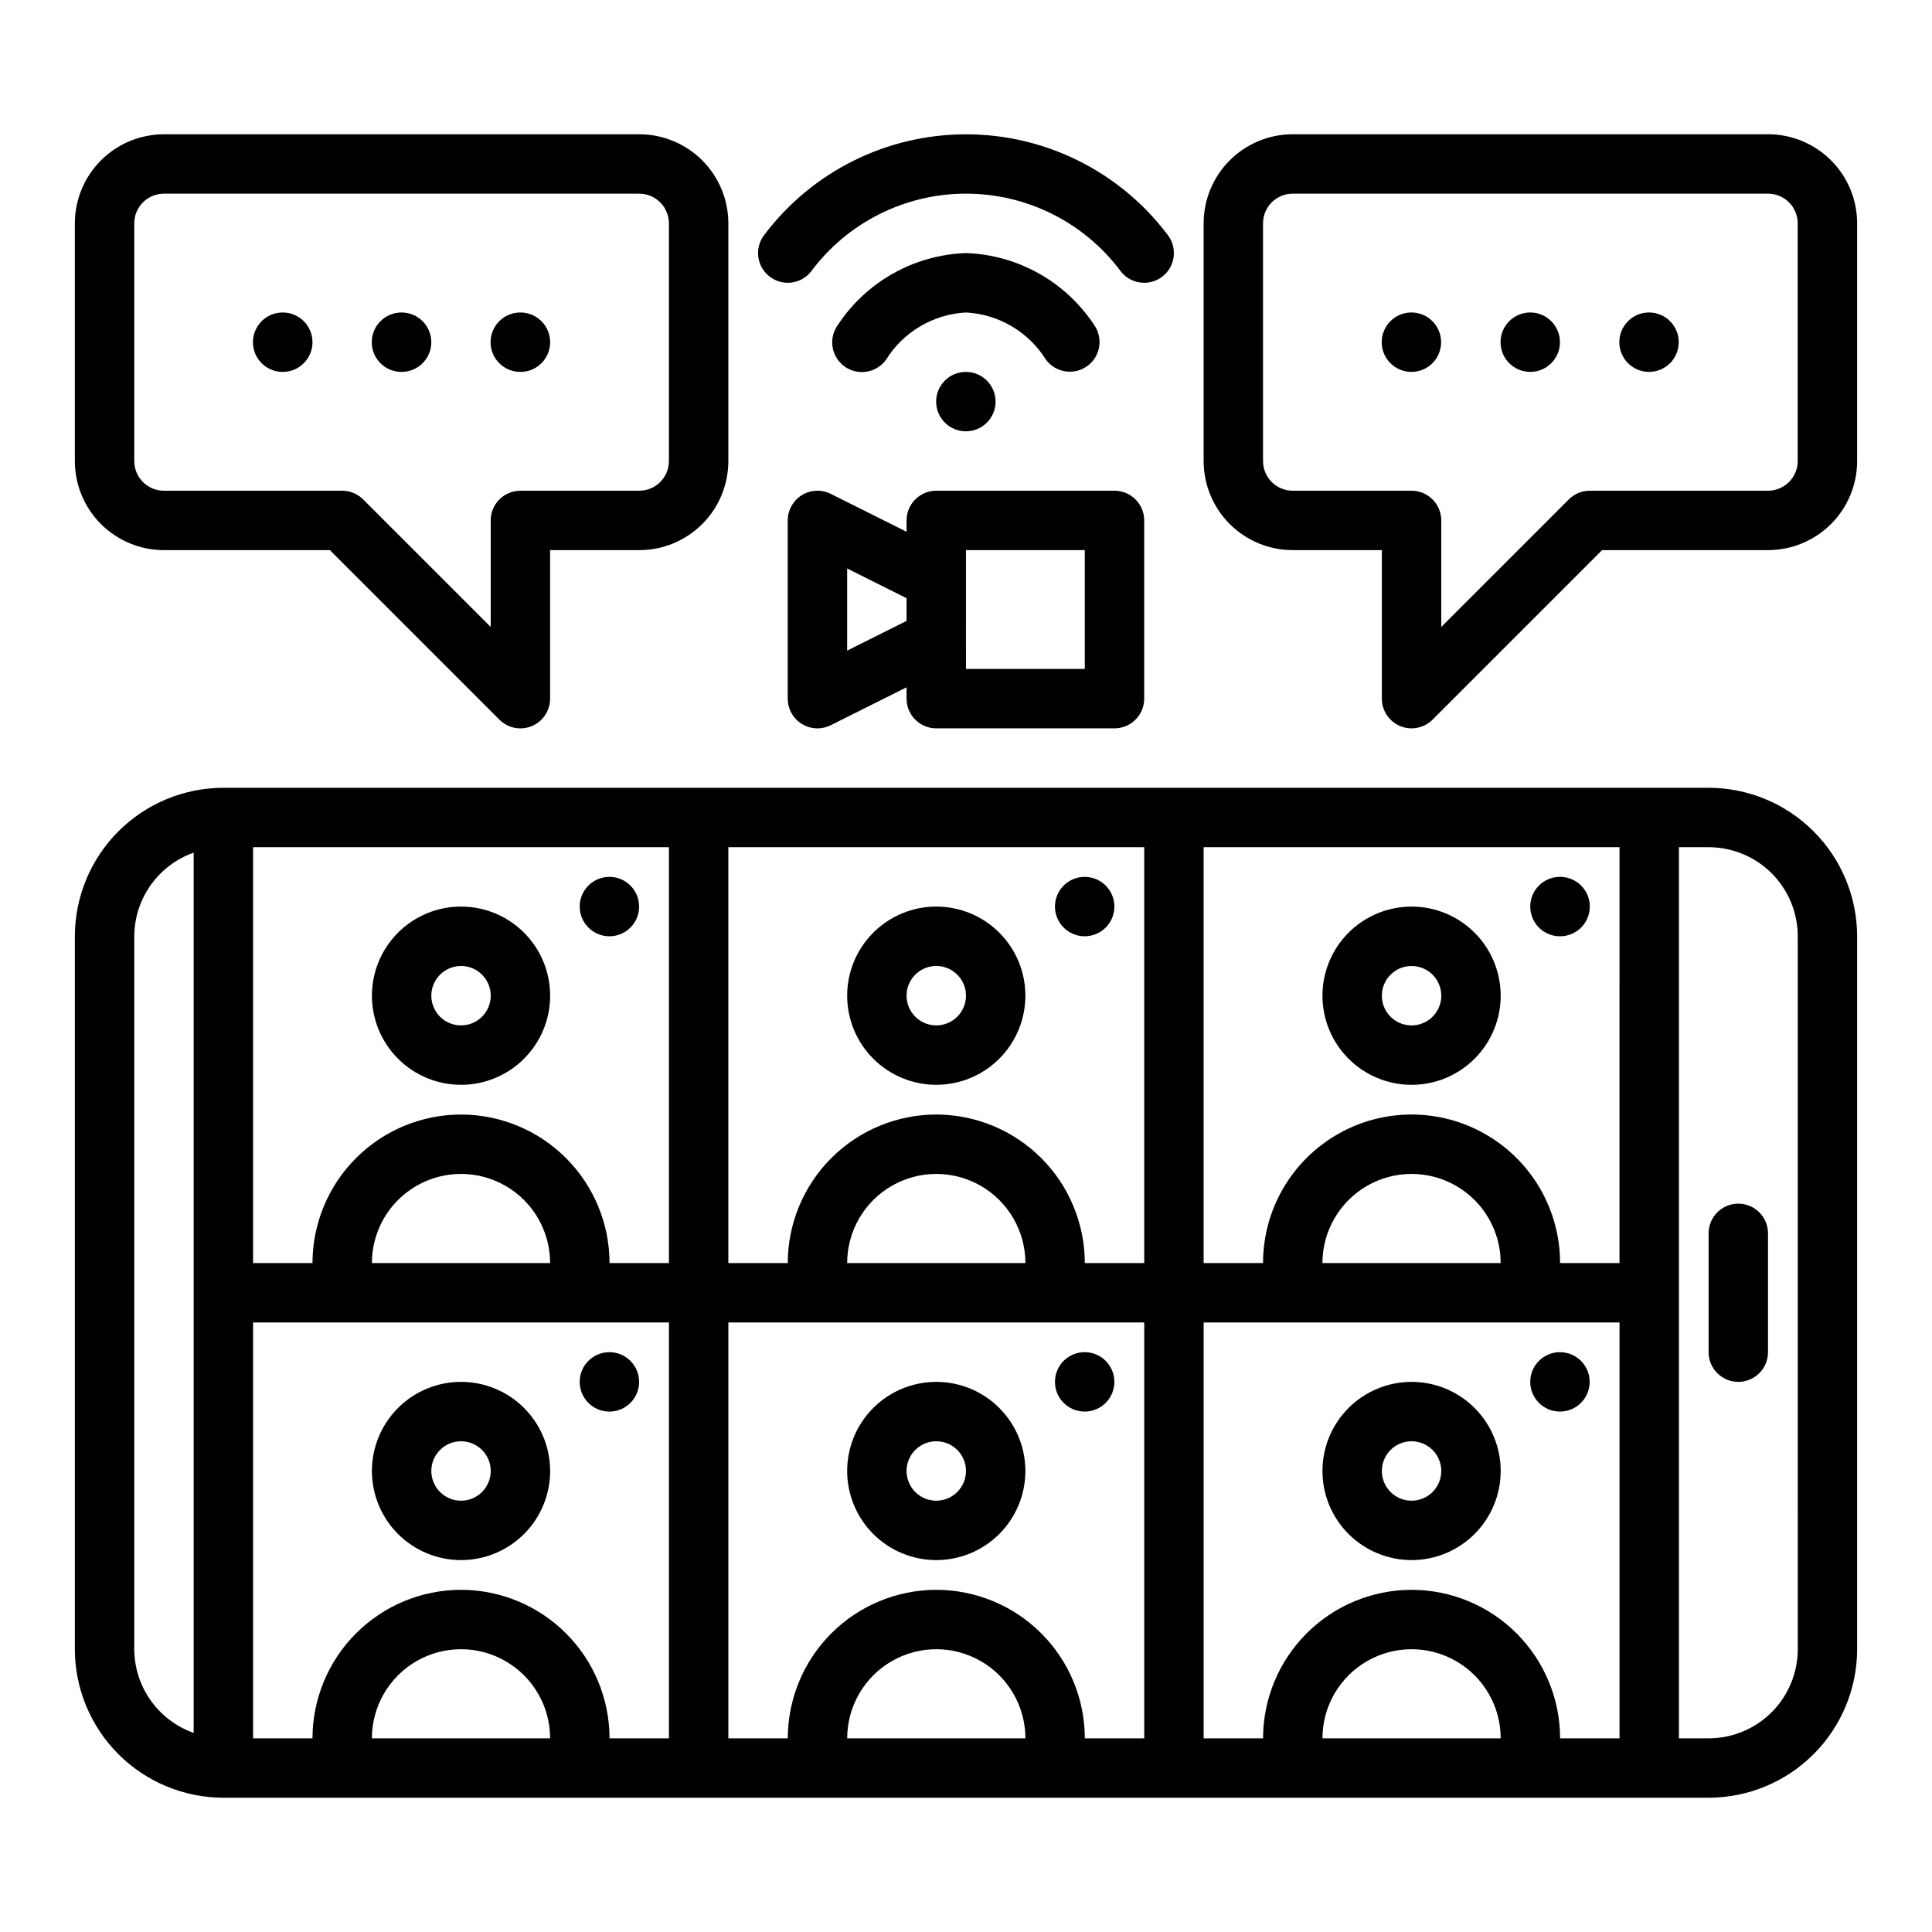
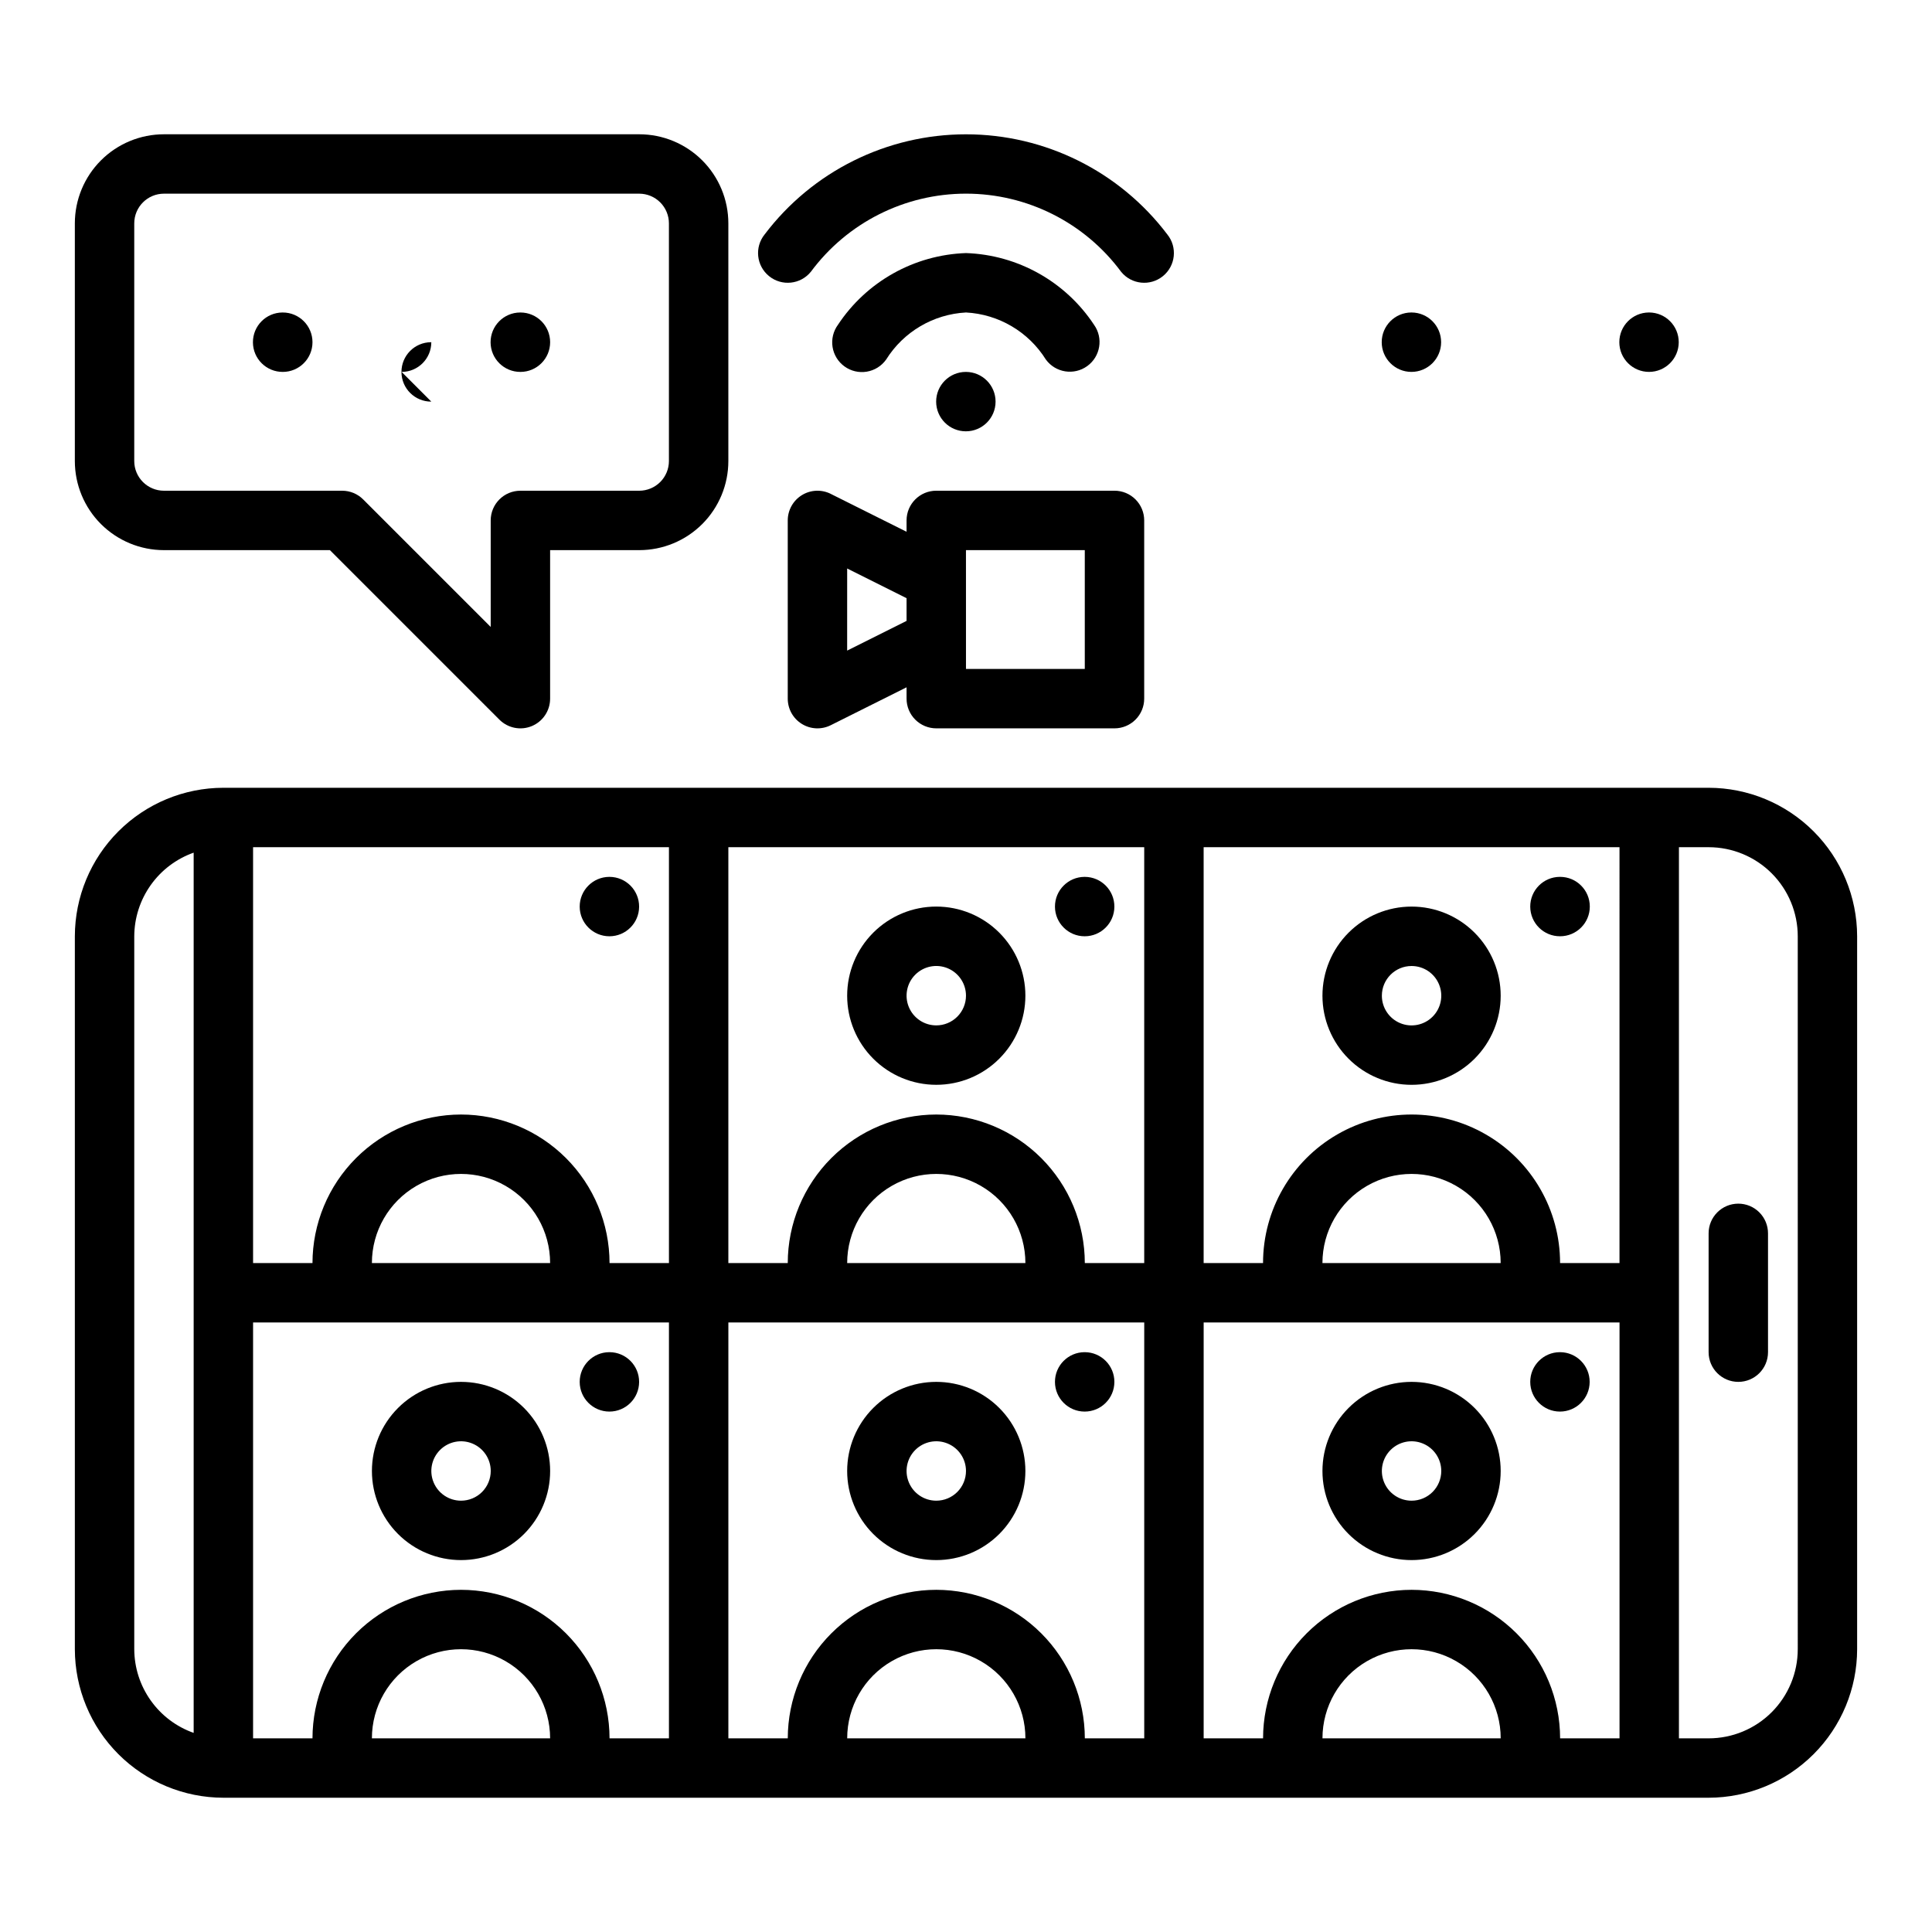
<svg xmlns="http://www.w3.org/2000/svg" fill="#000000" width="800px" height="800px" version="1.1" viewBox="144 144 512 512">
  <g>
    <path d="m596.8 352.77h-393.6c-10.438 0.012-20.441 4.164-27.82 11.543s-11.527 17.383-11.543 27.816v188.93c0.016 10.434 4.164 20.441 11.543 27.82 7.379 7.375 17.383 11.527 27.82 11.539h393.6c10.434-0.012 20.438-4.164 27.816-11.539 7.379-7.379 11.531-17.387 11.543-27.82v-188.93c-0.012-10.434-4.164-20.438-11.543-27.816-7.379-7.379-17.383-11.531-27.816-11.543zm-23.617 125.95h-15.746c0-14.062-7.5-27.055-19.68-34.086-12.176-7.031-27.18-7.031-39.359 0-12.176 7.031-19.68 20.023-19.68 34.086h-15.742v-110.21h110.21zm-78.723 0c0-8.438 4.504-16.234 11.809-20.453 7.309-4.219 16.309-4.219 23.617 0 7.309 4.219 11.809 12.016 11.809 20.453zm-125.95 0c0-8.438 4.5-16.234 11.809-20.453 7.305-4.219 16.309-4.219 23.613 0 7.309 4.219 11.809 12.016 11.809 20.453zm23.617-39.359h-0.004c-10.434 0.012-20.438 4.164-27.816 11.543s-11.531 17.383-11.543 27.816h-15.742v-110.21h110.21v110.21h-15.742c-0.016-10.434-4.164-20.438-11.543-27.816-7.379-7.379-17.383-11.531-27.82-11.543zm-149.57 39.359c0-8.438 4.5-16.234 11.809-20.453 7.305-4.219 16.309-4.219 23.613 0 7.309 4.219 11.809 12.016 11.809 20.453zm23.617-39.359c-10.438 0.012-20.441 4.164-27.82 11.543-7.379 7.379-11.527 17.383-11.543 27.816h-15.742v-110.21h110.21v110.21h-15.742c-0.012-10.434-4.164-20.438-11.543-27.816-7.379-7.379-17.383-11.531-27.816-11.543zm-86.594 141.7v-188.93c0.02-4.867 1.543-9.605 4.363-13.574 2.816-3.969 6.793-6.969 11.379-8.594v233.27c-4.586-1.621-8.562-4.621-11.379-8.59-2.82-3.969-4.344-8.711-4.363-13.578zm62.977 23.617c0-8.438 4.5-16.234 11.809-20.453 7.305-4.219 16.309-4.219 23.613 0 7.309 4.219 11.809 12.016 11.809 20.453zm23.617-39.359c-10.438 0.012-20.441 4.16-27.82 11.539-7.379 7.379-11.527 17.383-11.543 27.82h-15.742v-110.21h110.21v110.21h-15.742c-0.012-10.438-4.164-20.441-11.543-27.82-7.379-7.379-17.383-11.527-27.816-11.539zm102.34 39.359c0-8.438 4.5-16.234 11.809-20.453 7.305-4.219 16.309-4.219 23.613 0 7.309 4.219 11.809 12.016 11.809 20.453zm23.617-39.359h-0.004c-10.434 0.012-20.438 4.16-27.816 11.539-7.379 7.379-11.531 17.383-11.543 27.82h-15.742v-110.21h110.21v110.21h-15.742c-0.016-10.438-4.164-20.441-11.543-27.82-7.379-7.379-17.383-11.527-27.82-11.539zm102.34 39.359h-0.004c0-8.438 4.504-16.234 11.809-20.453 7.309-4.219 16.309-4.219 23.617 0 7.309 4.219 11.809 12.016 11.809 20.453zm23.617-39.359h-0.004c-10.434 0.012-20.438 4.16-27.816 11.539-7.379 7.379-11.531 17.383-11.543 27.82h-15.742v-110.21h110.21v110.21h-15.746c-0.012-10.438-4.16-20.441-11.539-27.82-7.379-7.379-17.383-11.527-27.82-11.539zm102.34 15.742h-0.004c0 6.266-2.488 12.27-6.914 16.699-4.43 4.43-10.438 6.918-16.699 6.918h-7.875v-236.16h7.875c6.262 0 12.27 2.488 16.699 6.914 4.426 4.43 6.914 10.438 6.914 16.699z" />
    <path d="m604.67 462.98c-4.348 0-7.871 3.523-7.871 7.871v31.488c0 4.348 3.523 7.871 7.871 7.871s7.871-3.523 7.871-7.871v-31.488c0-2.09-0.828-4.09-2.305-5.566-1.477-1.477-3.481-2.305-5.566-2.305z" />
-     <path d="m266.18 384.25c-6.266 0-12.273 2.488-16.699 6.918-4.43 4.43-6.918 10.434-6.918 16.699 0 6.262 2.488 12.27 6.918 16.699 4.426 4.43 10.434 6.918 16.699 6.918 6.262 0 12.27-2.488 16.699-6.918 4.426-4.43 6.914-10.438 6.914-16.699 0-6.266-2.488-12.27-6.914-16.699-4.43-4.43-10.438-6.918-16.699-6.918zm0 31.488c-3.188 0-6.055-1.918-7.273-4.859-1.219-2.941-0.547-6.328 1.707-8.578 2.25-2.25 5.637-2.926 8.578-1.707s4.859 4.09 4.859 7.273c0 2.086-0.832 4.09-2.305 5.566-1.477 1.477-3.481 2.305-5.566 2.305z" />
    <path d="m266.18 510.21c-6.266 0-12.273 2.488-16.699 6.918-4.43 4.426-6.918 10.434-6.918 16.699 0 6.262 2.488 12.27 6.918 16.699 4.426 4.426 10.434 6.914 16.699 6.914 6.262 0 12.27-2.488 16.699-6.914 4.426-4.43 6.914-10.438 6.914-16.699 0-6.266-2.488-12.273-6.914-16.699-4.43-4.43-10.438-6.918-16.699-6.918zm0 31.488c-3.188 0-6.055-1.918-7.273-4.859-1.219-2.941-0.547-6.328 1.707-8.578 2.25-2.254 5.637-2.926 8.578-1.707s4.859 4.09 4.859 7.273c0 2.086-0.832 4.09-2.305 5.566-1.477 1.477-3.481 2.305-5.566 2.305z" />
    <path d="m392.12 384.25c-6.262 0-12.27 2.488-16.699 6.918-4.426 4.43-6.914 10.434-6.914 16.699 0 6.262 2.488 12.27 6.914 16.699 4.43 4.43 10.438 6.918 16.699 6.918 6.266 0 12.273-2.488 16.699-6.918 4.43-4.43 6.918-10.438 6.918-16.699 0-6.266-2.488-12.27-6.918-16.699-4.426-4.43-10.434-6.918-16.699-6.918zm0 31.488c-3.184 0-6.055-1.918-7.269-4.859-1.219-2.941-0.547-6.328 1.703-8.578 2.254-2.25 5.641-2.926 8.582-1.707s4.859 4.09 4.859 7.273c0 2.086-0.832 4.09-2.309 5.566-1.477 1.477-3.477 2.305-5.566 2.305z" />
    <path d="m392.12 510.21c-6.262 0-12.27 2.488-16.699 6.918-4.426 4.426-6.914 10.434-6.914 16.699 0 6.262 2.488 12.27 6.914 16.699 4.43 4.426 10.438 6.914 16.699 6.914 6.266 0 12.273-2.488 16.699-6.914 4.43-4.43 6.918-10.438 6.918-16.699 0-6.266-2.488-12.273-6.918-16.699-4.426-4.43-10.434-6.918-16.699-6.918zm0 31.488c-3.184 0-6.055-1.918-7.269-4.859-1.219-2.941-0.547-6.328 1.703-8.578 2.254-2.254 5.641-2.926 8.582-1.707s4.859 4.09 4.859 7.273c0 2.086-0.832 4.09-2.309 5.566-1.477 1.477-3.477 2.305-5.566 2.305z" />
    <path d="m518.08 431.49c6.266 0 12.27-2.488 16.699-6.918 4.43-4.43 6.918-10.438 6.918-16.699 0-6.266-2.488-12.27-6.918-16.699-4.43-4.43-10.434-6.918-16.699-6.918-6.262 0-12.27 2.488-16.699 6.918-4.43 4.43-6.918 10.434-6.918 16.699 0 6.262 2.488 12.27 6.918 16.699 4.43 4.43 10.438 6.918 16.699 6.918zm0-31.488c3.184 0 6.055 1.918 7.273 4.859s0.547 6.324-1.707 8.578c-2.25 2.25-5.637 2.926-8.578 1.707s-4.859-4.09-4.859-7.273c0-4.348 3.523-7.871 7.871-7.871z" />
    <path d="m518.08 510.21c-6.262 0-12.27 2.488-16.699 6.918-4.43 4.426-6.918 10.434-6.918 16.699 0 6.262 2.488 12.27 6.918 16.699 4.43 4.426 10.438 6.914 16.699 6.914 6.266 0 12.27-2.488 16.699-6.914 4.43-4.43 6.918-10.438 6.918-16.699 0-6.266-2.488-12.273-6.918-16.699-4.43-4.43-10.434-6.918-16.699-6.918zm0 31.488c-3.184 0-6.055-1.918-7.273-4.859-1.219-2.941-0.543-6.328 1.707-8.578 2.254-2.254 5.637-2.926 8.578-1.707s4.859 4.09 4.859 7.273c0 2.086-0.828 4.09-2.305 5.566-1.477 1.477-3.477 2.305-5.566 2.305z" />
    <path d="m305.54 502.34h-0.078c-4.34 0.02-7.844 3.551-7.836 7.891 0.012 4.34 3.535 7.852 7.875 7.852s7.859-3.512 7.871-7.852c0.012-4.34-3.492-7.871-7.832-7.891z" />
    <path d="m305.54 376.38h-0.078c-4.34 0.02-7.844 3.551-7.836 7.891 0.012 4.34 3.535 7.852 7.875 7.852s7.859-3.512 7.871-7.852c0.012-4.34-3.492-7.871-7.832-7.891z" />
    <path d="m431.49 502.34h-0.082c-4.34 0.02-7.844 3.551-7.832 7.891 0.012 4.34 3.531 7.852 7.871 7.852 4.344 0 7.863-3.512 7.875-7.852 0.012-4.34-3.492-7.871-7.832-7.891z" />
    <path d="m431.49 376.38h-0.082c-4.34 0.02-7.844 3.551-7.832 7.891 0.012 4.34 3.531 7.852 7.871 7.852 4.344 0 7.863-3.512 7.875-7.852 0.012-4.34-3.492-7.871-7.832-7.891z" />
    <path d="m557.44 502.34h-0.078c-4.34 0.02-7.844 3.551-7.832 7.891 0.012 4.34 3.531 7.852 7.871 7.852 4.34 0 7.863-3.512 7.875-7.852 0.008-4.34-3.496-7.871-7.836-7.891z" />
    <path d="m557.44 392.12c4.348 0 7.875-3.523 7.875-7.871s-3.527-7.871-7.875-7.871h-0.078c-4.348 0.02-7.852 3.562-7.832 7.91 0.023 4.348 3.562 7.856 7.91 7.832z" />
    <path d="m358.88 216.03c9.652-13.027 24.902-20.711 41.117-20.711 16.211 0 31.465 7.684 41.113 20.711 2.738 3.371 7.691 3.891 11.07 1.152 3.375-2.734 3.894-7.688 1.164-11.066-12.648-16.707-32.395-26.523-53.348-26.523-20.957 0-40.703 9.816-53.352 26.523-2.731 3.379-2.211 8.332 1.168 11.066 3.375 2.738 8.328 2.219 11.066-1.152z" />
    <path d="m421.17 239.29c2.555 3.488 7.445 4.262 10.953 1.73 3.508-2.531 4.316-7.418 1.812-10.941-7.57-11.457-20.215-18.539-33.934-19.012-13.723 0.473-26.367 7.555-33.938 19.012-1.238 1.691-1.754 3.809-1.426 5.879 0.328 2.074 1.469 3.93 3.172 5.156 1.699 1.227 3.82 1.727 5.891 1.383 2.07-0.344 3.918-1.5 5.133-3.207 4.598-7.363 12.5-12.02 21.168-12.48 8.668 0.461 16.566 5.117 21.168 12.48z" />
    <path d="m399.93 242.56c-4.34 0.016-7.848 3.547-7.84 7.887 0.012 4.344 3.531 7.856 7.875 7.856 4.34 0 7.863-3.512 7.871-7.856 0.008-4.34-3.5-7.871-7.84-7.887z" />
    <path d="m187.45 289.79h43.973l44.926 44.926c2.254 2.25 5.637 2.926 8.578 1.707 2.941-1.219 4.859-4.09 4.859-7.273v-39.359h23.617c6.262 0 12.27-2.488 16.699-6.914 4.43-4.43 6.918-10.438 6.918-16.699v-62.977c0-6.266-2.488-12.273-6.918-16.699-4.43-4.43-10.438-6.918-16.699-6.918h-125.95c-6.262 0-12.27 2.488-16.699 6.918-4.43 4.426-6.918 10.434-6.918 16.699v62.977c0 6.262 2.488 12.27 6.918 16.699 4.43 4.426 10.438 6.914 16.699 6.914zm-7.871-86.59c0-4.348 3.523-7.875 7.871-7.875h125.95c2.086 0 4.09 0.832 5.566 2.309 1.477 1.477 2.305 3.477 2.305 5.566v62.977c0 2.086-0.828 4.09-2.305 5.566-1.477 1.473-3.481 2.305-5.566 2.305h-31.488c-4.348 0-7.871 3.523-7.871 7.871v28.23l-33.797-33.797c-1.473-1.477-3.477-2.305-5.562-2.305h-47.234c-4.348 0-7.871-3.523-7.871-7.871z" />
    <path d="m281.92 242.56c4.348 0 7.871-3.523 7.871-7.871s-3.523-7.875-7.871-7.875h-0.078c-4.348 0.023-7.856 3.566-7.832 7.914 0.02 4.348 3.562 7.852 7.91 7.832z" />
-     <path d="m250.43 242.56c4.348 0 7.871-3.523 7.871-7.871s-3.523-7.875-7.871-7.875h-0.078c-4.348 0.023-7.856 3.566-7.832 7.914 0.02 4.348 3.562 7.852 7.91 7.832z" />
+     <path d="m250.43 242.56c4.348 0 7.871-3.523 7.871-7.871h-0.078c-4.348 0.023-7.856 3.566-7.832 7.914 0.02 4.348 3.562 7.852 7.91 7.832z" />
    <path d="m218.94 242.56c4.348 0 7.871-3.523 7.871-7.871s-3.523-7.875-7.871-7.875h-0.078c-4.348 0.023-7.856 3.566-7.832 7.914 0.02 4.348 3.562 7.852 7.91 7.832z" />
-     <path d="m612.54 179.58h-125.95c-6.262 0-12.27 2.488-16.699 6.918-4.43 4.426-6.914 10.434-6.914 16.699v62.977c0 6.262 2.484 12.27 6.914 16.699 4.43 4.426 10.438 6.914 16.699 6.914h23.617v39.359c0 3.184 1.918 6.055 4.859 7.273s6.328 0.543 8.578-1.707l44.926-44.926h43.973c6.262 0 12.27-2.488 16.699-6.914 4.43-4.43 6.918-10.438 6.918-16.699v-62.977c0-6.266-2.488-12.273-6.918-16.699-4.43-4.43-10.438-6.918-16.699-6.918zm7.871 86.594c0 2.086-0.828 4.09-2.305 5.566-1.477 1.473-3.477 2.305-5.566 2.305h-47.23c-2.09 0-4.09 0.828-5.566 2.305l-33.797 33.797v-28.23c0-2.086-0.828-4.09-2.305-5.566-1.477-1.477-3.477-2.305-5.566-2.305h-31.488c-4.348 0-7.871-3.523-7.871-7.871v-62.977c0-4.348 3.523-7.875 7.871-7.875h125.95c2.09 0 4.09 0.832 5.566 2.309 1.477 1.477 2.305 3.477 2.305 5.566z" />
    <path d="m581.05 226.81h-0.078c-4.34 0.023-7.844 3.555-7.832 7.894 0.012 4.34 3.531 7.852 7.871 7.852s7.859-3.512 7.871-7.852c0.012-4.34-3.492-7.871-7.832-7.894z" />
-     <path d="m549.57 226.81h-0.078c-4.34 0.023-7.844 3.555-7.832 7.894 0.012 4.34 3.531 7.852 7.871 7.852s7.863-3.512 7.871-7.852c0.012-4.34-3.492-7.871-7.832-7.894z" />
    <path d="m518.08 226.81h-0.078c-4.34 0.023-7.844 3.555-7.832 7.894 0.012 4.34 3.531 7.852 7.871 7.852 4.34 0 7.863-3.512 7.871-7.852 0.012-4.34-3.492-7.871-7.832-7.894z" />
    <path d="m392.12 337.02h47.234c2.086 0 4.09-0.832 5.566-2.309 1.477-1.473 2.305-3.477 2.305-5.566v-47.23c0-2.086-0.828-4.09-2.305-5.566-1.477-1.477-3.481-2.305-5.566-2.305h-47.234c-4.348 0-7.871 3.523-7.871 7.871v3.008l-20.098-10.043v-0.004c-2.438-1.219-5.336-1.086-7.656 0.348-2.32 1.434-3.731 3.965-3.734 6.691v47.23c0 2.731 1.41 5.266 3.731 6.699 2.32 1.438 5.219 1.566 7.66 0.348l20.098-10.051v3.004c0 2.09 0.828 4.094 2.305 5.566 1.477 1.477 3.481 2.309 5.566 2.309zm7.871-47.23h31.488v31.488l-31.484-0.004zm-31.488 26.625 0.004-21.762 15.742 7.871v6.016z" />
  </g>
</svg>